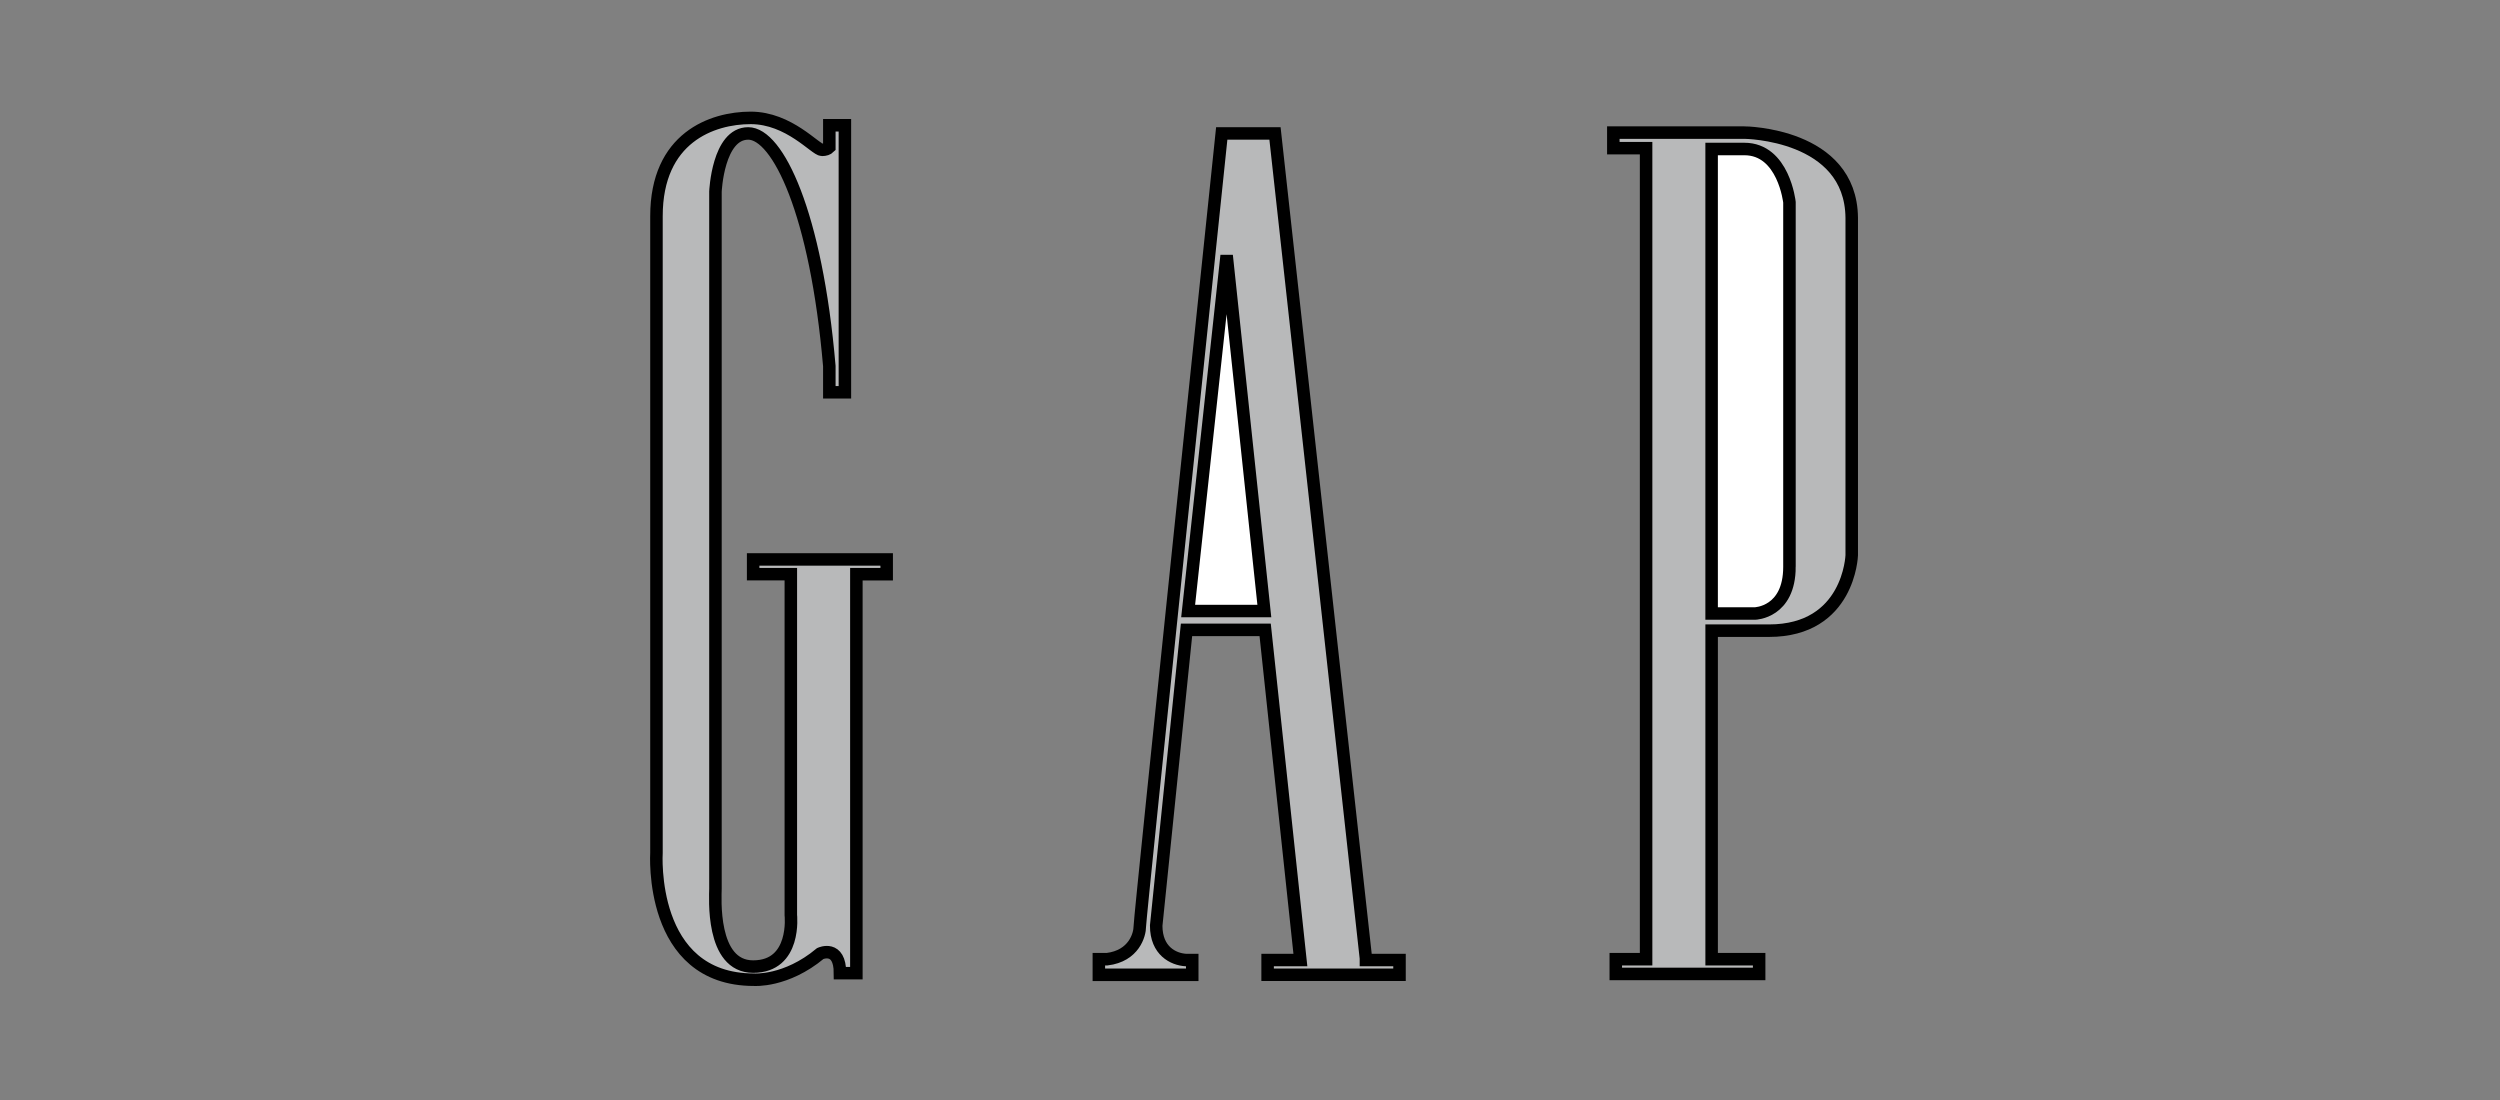
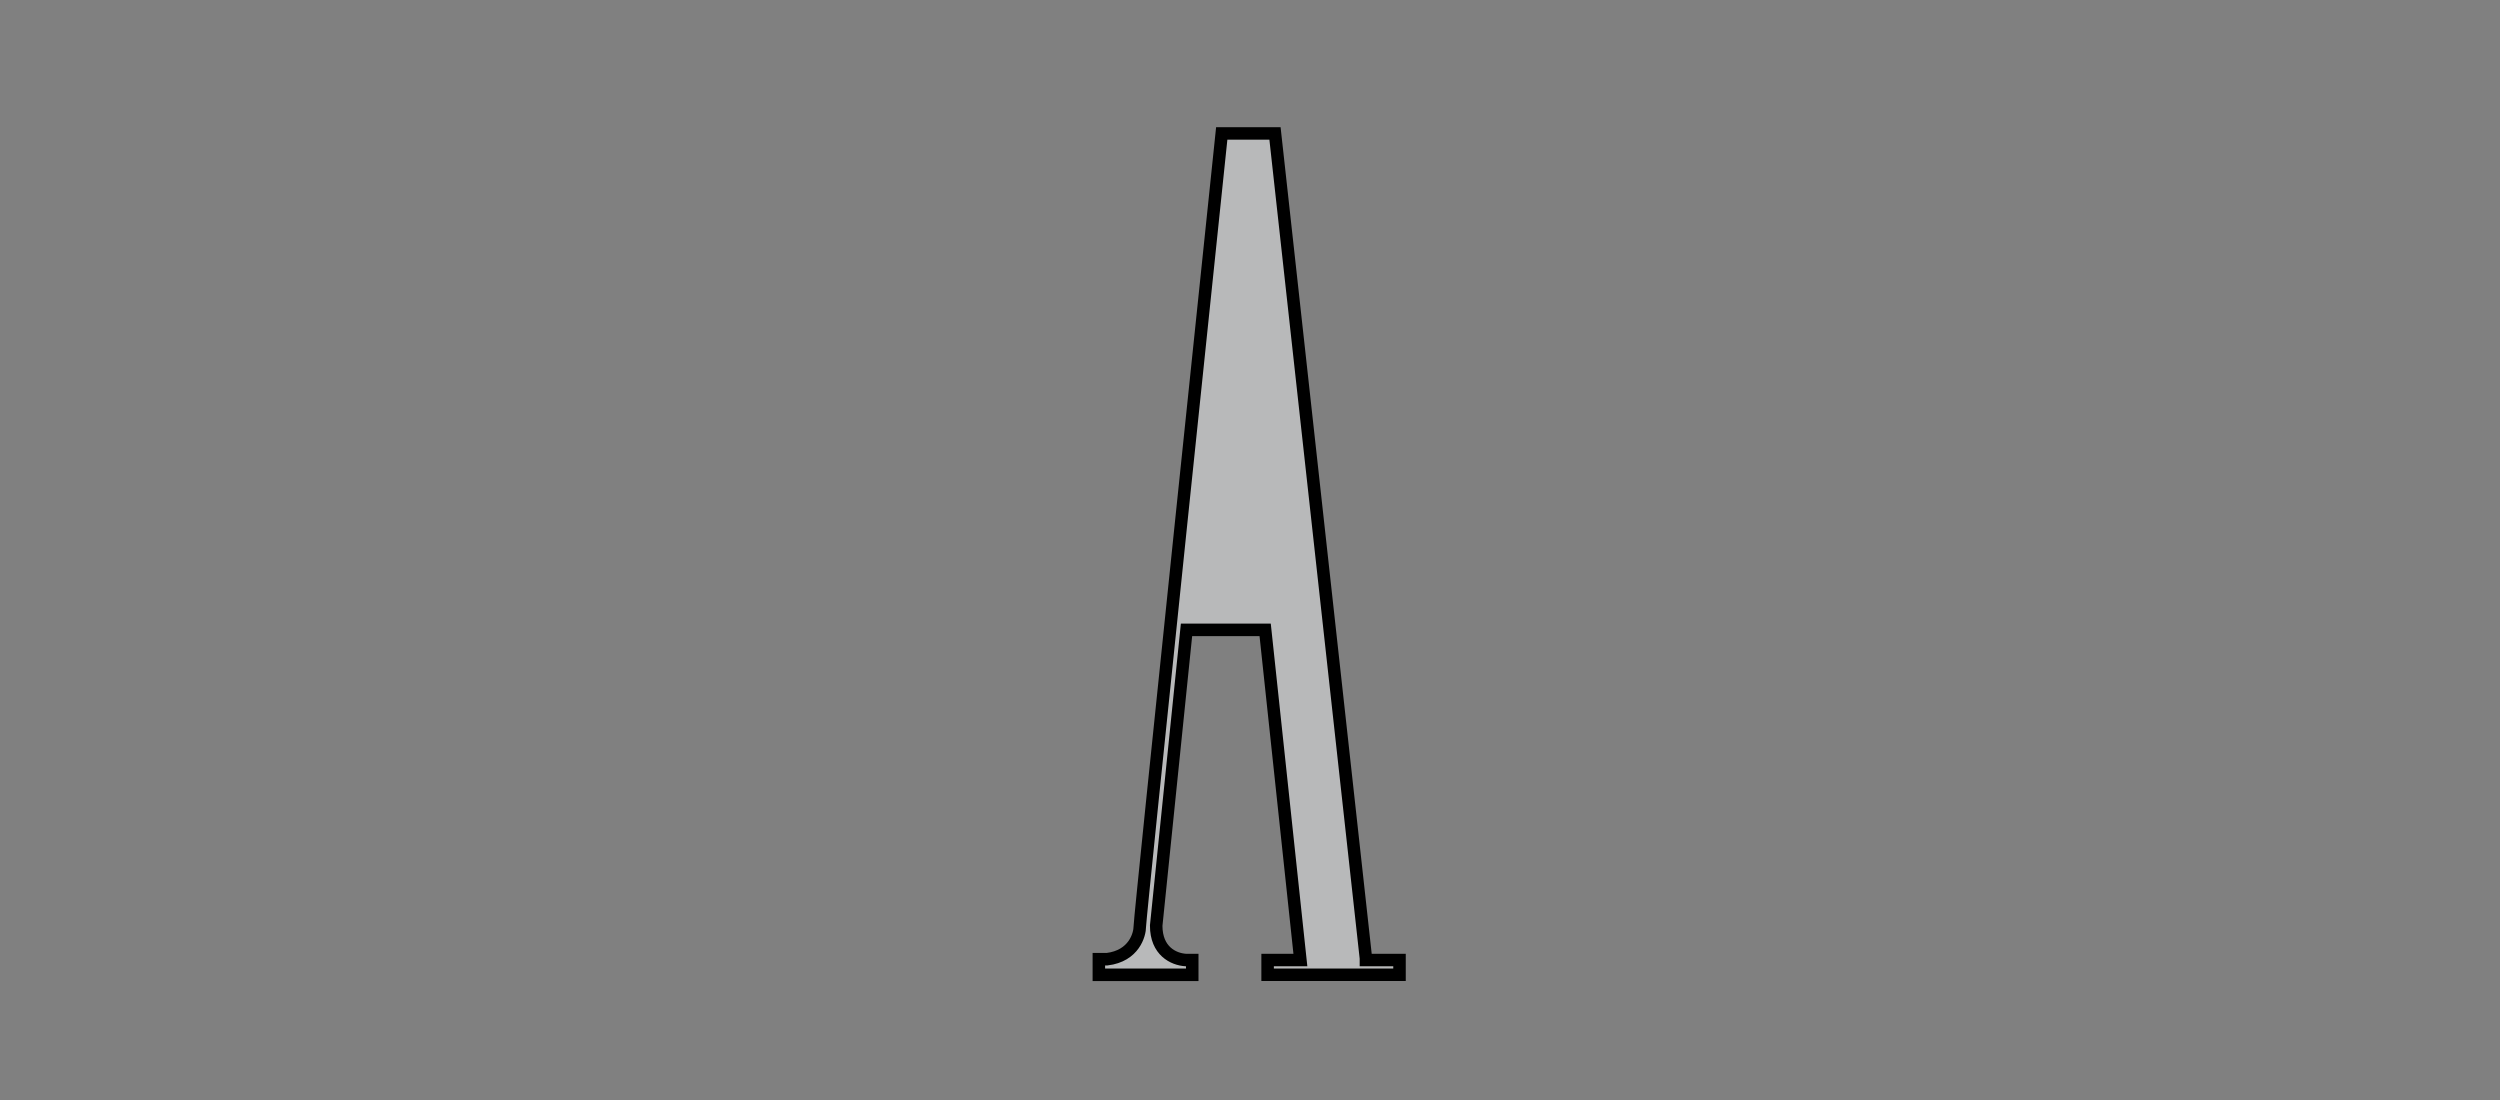
<svg xmlns="http://www.w3.org/2000/svg" version="1.1" id="Layer_1" x="0px" y="0px" viewBox="0 0 200 88" enable-background="new 0 0 200 88" xml:space="preserve">
  <rect x="0" y="0" width="200" height="88" fill="#808080" stroke="none" />
-   <path stroke="null" id="svg_2" d="m70.803,44.754l-10.552,0l0,1.18l3.015,0l0,27.264c0,0 0.459,4.129 -3.015,4.129c-3.408,0 -3.015,-5.636 -3.015,-6.226c0,-0.59 0,-55.773 0,-55.773s0.197,-4.653 2.622,-4.653c2.359,0 5.44,6.357 6.488,18.613l0,2.097l1.245,0l0,-21.365l-1.245,0l0,1.77c-0.131,0.131 -0.328,0.197 -0.59,0.197c-0.524,0 -2.622,-2.556 -5.702,-2.556c-3.08,0 -7.537,1.573 -7.537,7.865c0,6.357 0,50.923 0,50.923s-0.655,10.158 7.799,10.158c0,0 2.556,0.197 5.309,-2.097c0,0 1.573,-0.721 1.573,1.573l1.311,0l0,-31.917l2.425,0l0,-1.18l-0.131,0z" fill="#B8B9BA" clip-rule="evenodd" fill-rule="evenodd" />
  <path stroke="null" id="svg_3" d="m109.274,76.671l-7.275,-65.997l-4.26,0c0,0 -6.554,62.654 -6.554,63.441c0,0.655 -0.459,2.359 -2.622,2.622l-0.655,0l0,0.066c0,0 0,0 0,0l0,0l0,1.18l7.471,0l0,-1.18l-0.524,0c-0.983,-0.066 -2.359,-0.721 -2.359,-2.753l2.425,-23.659l6.292,0l2.818,26.412l-2.622,0l0,1.18l10.552,0l0,-1.18l-2.687,0l0,-0.131z" fill="#B8B9BA" clip-rule="evenodd" fill-rule="evenodd" />
-   <polygon stroke="null" id="svg_4" points="95.052,48.883 98.132,20.439 101.147,48.883 95.052,48.883 " fill="#FFFFFF" clip-rule="evenodd" fill-rule="evenodd" />
-   <path stroke="null" id="svg_5" d="m139.552,10.608l-10.486,0l0,1.245l2.622,0l0,64.882l-2.425,0l0,1.18l11.469,0l0,-1.18l-3.801,0l0,-26.281l4.588,0c6.423,0 6.619,-6.029 6.619,-6.029s0,-20.251 0,-27.002c-0.066,-6.75 -8.585,-6.816 -8.585,-6.816l0,0z" fill="#B8B9BA" clip-rule="evenodd" fill-rule="evenodd" />
-   <path stroke="null" id="svg_6" d="m143.157,45.344c0,3.67 -2.753,3.736 -2.753,3.736l-3.474,0l0,-37.16c0.59,0 1.442,0 2.622,0c3.146,0 3.605,4.26 3.605,4.26s0,25.429 0,29.164l0,0z" fill="#FFFFFF" clip-rule="evenodd" fill-rule="evenodd" />
</svg>